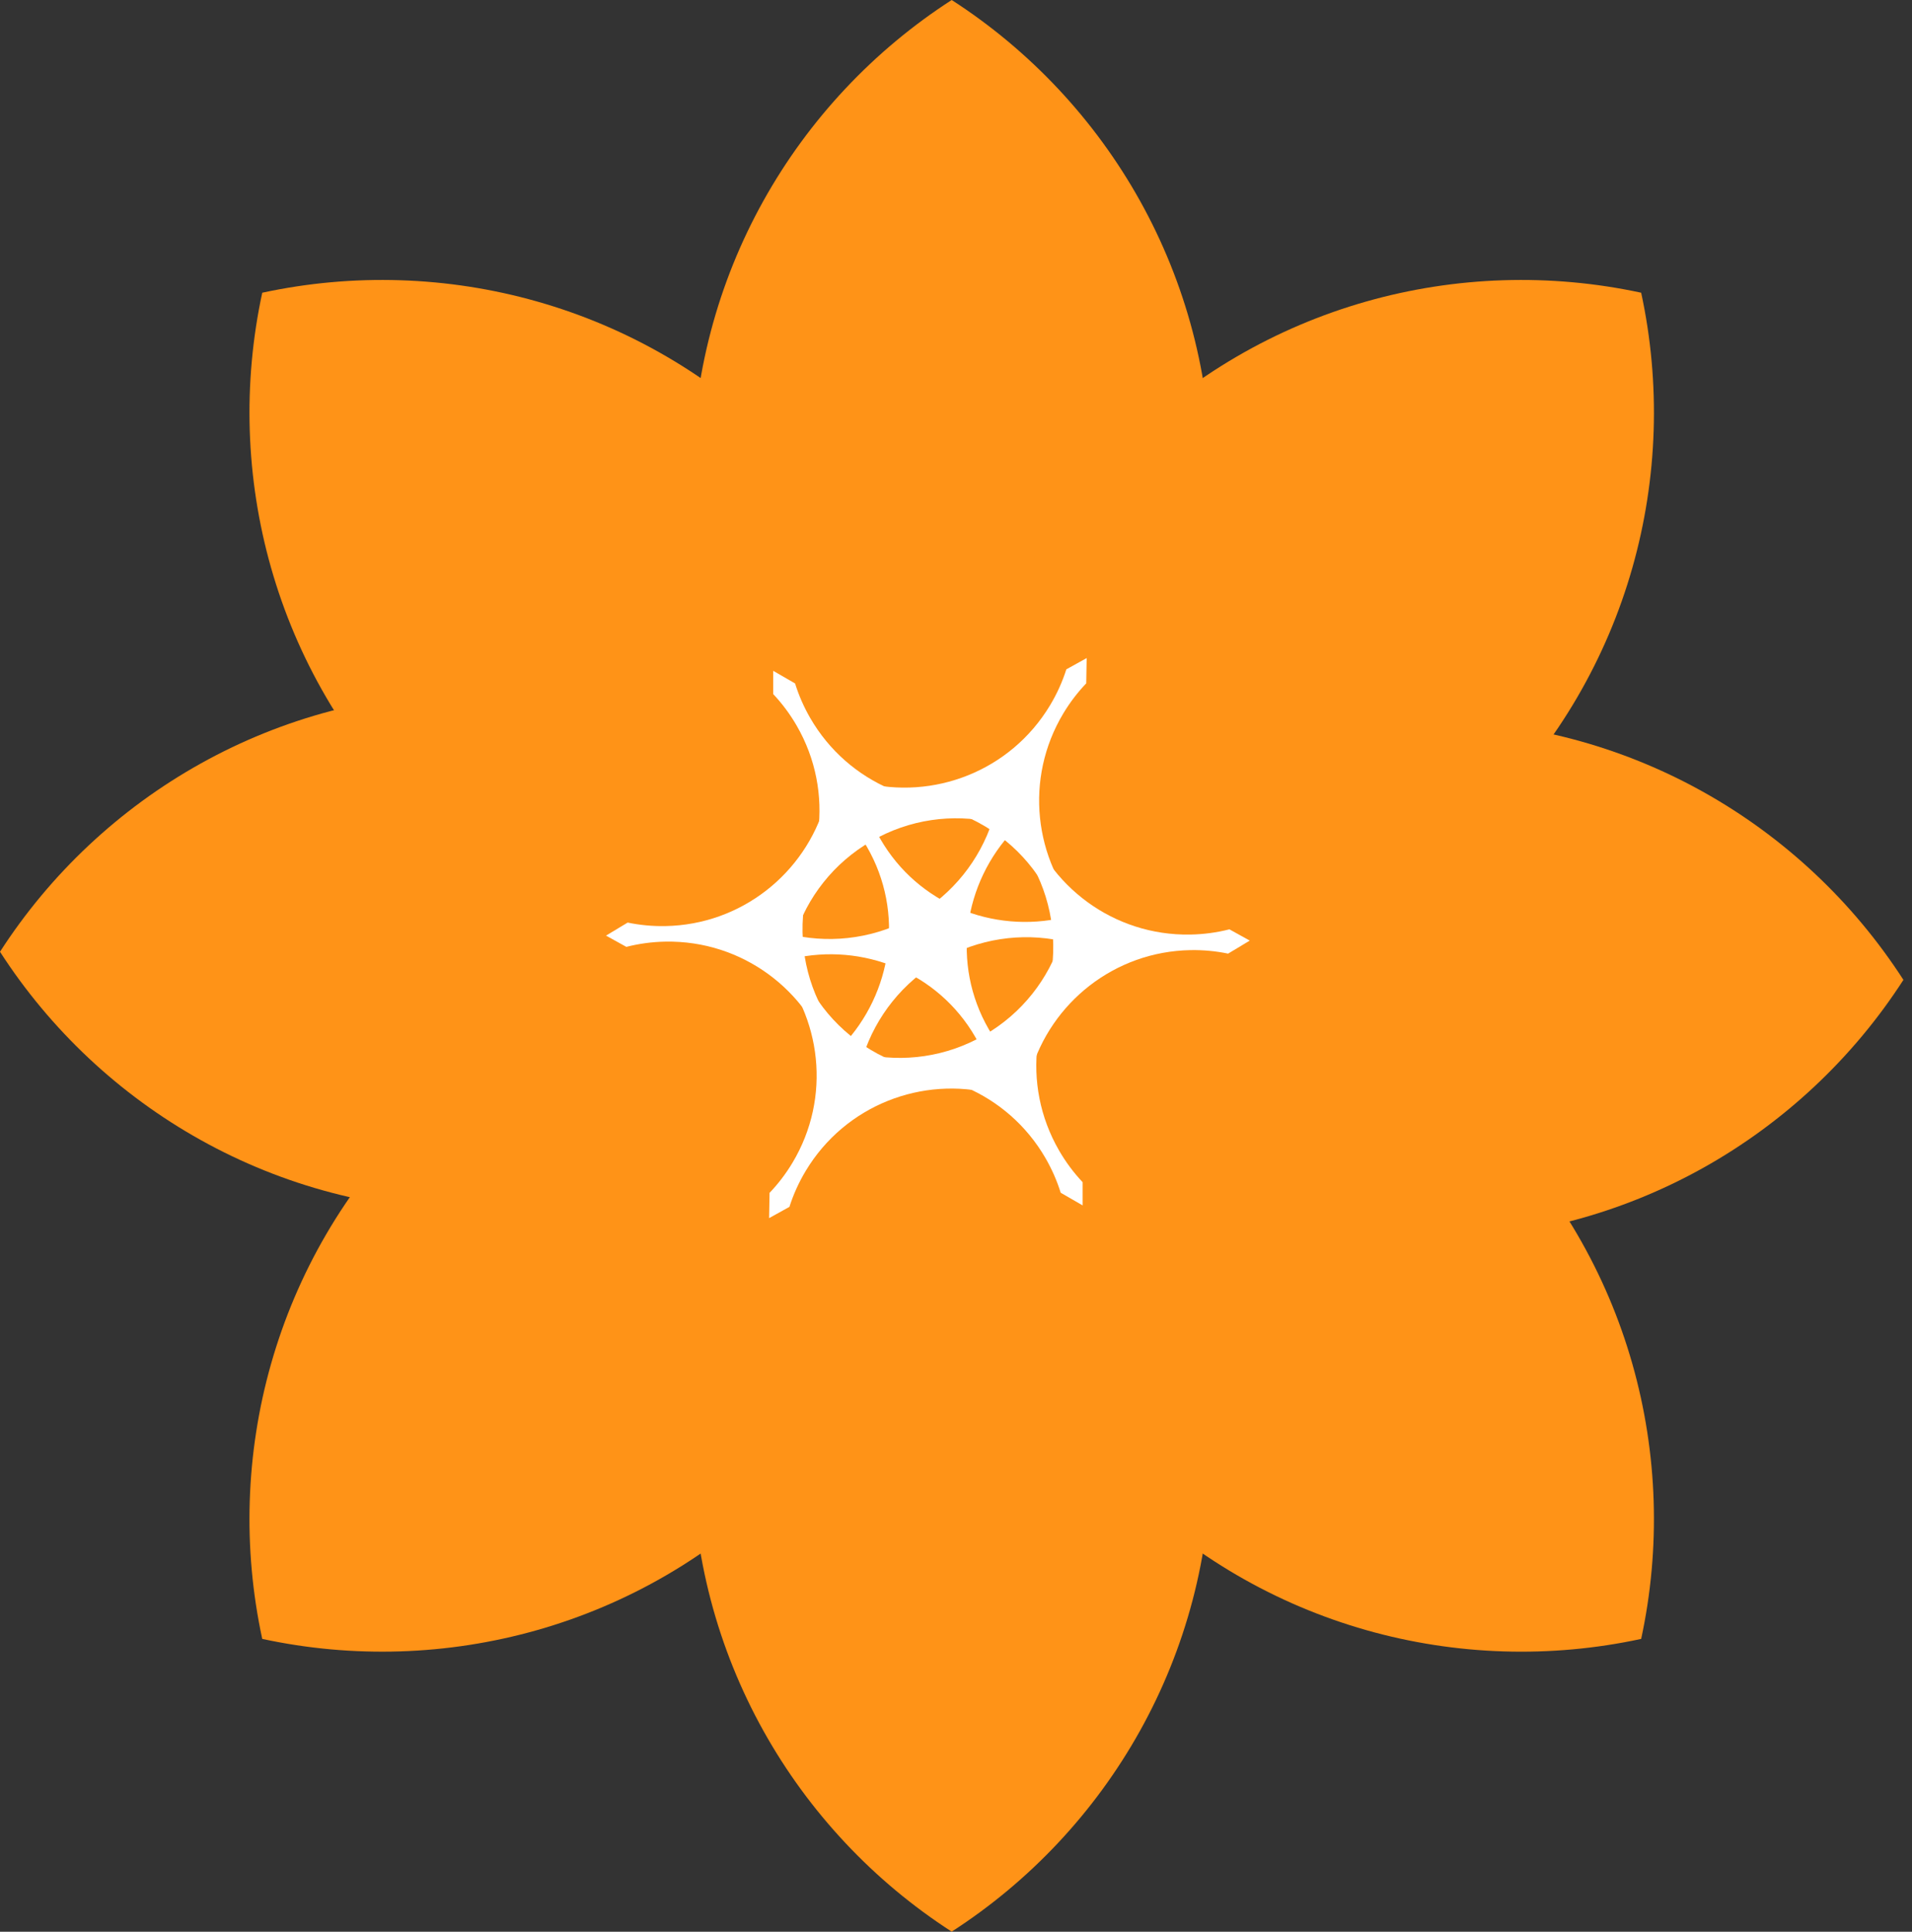
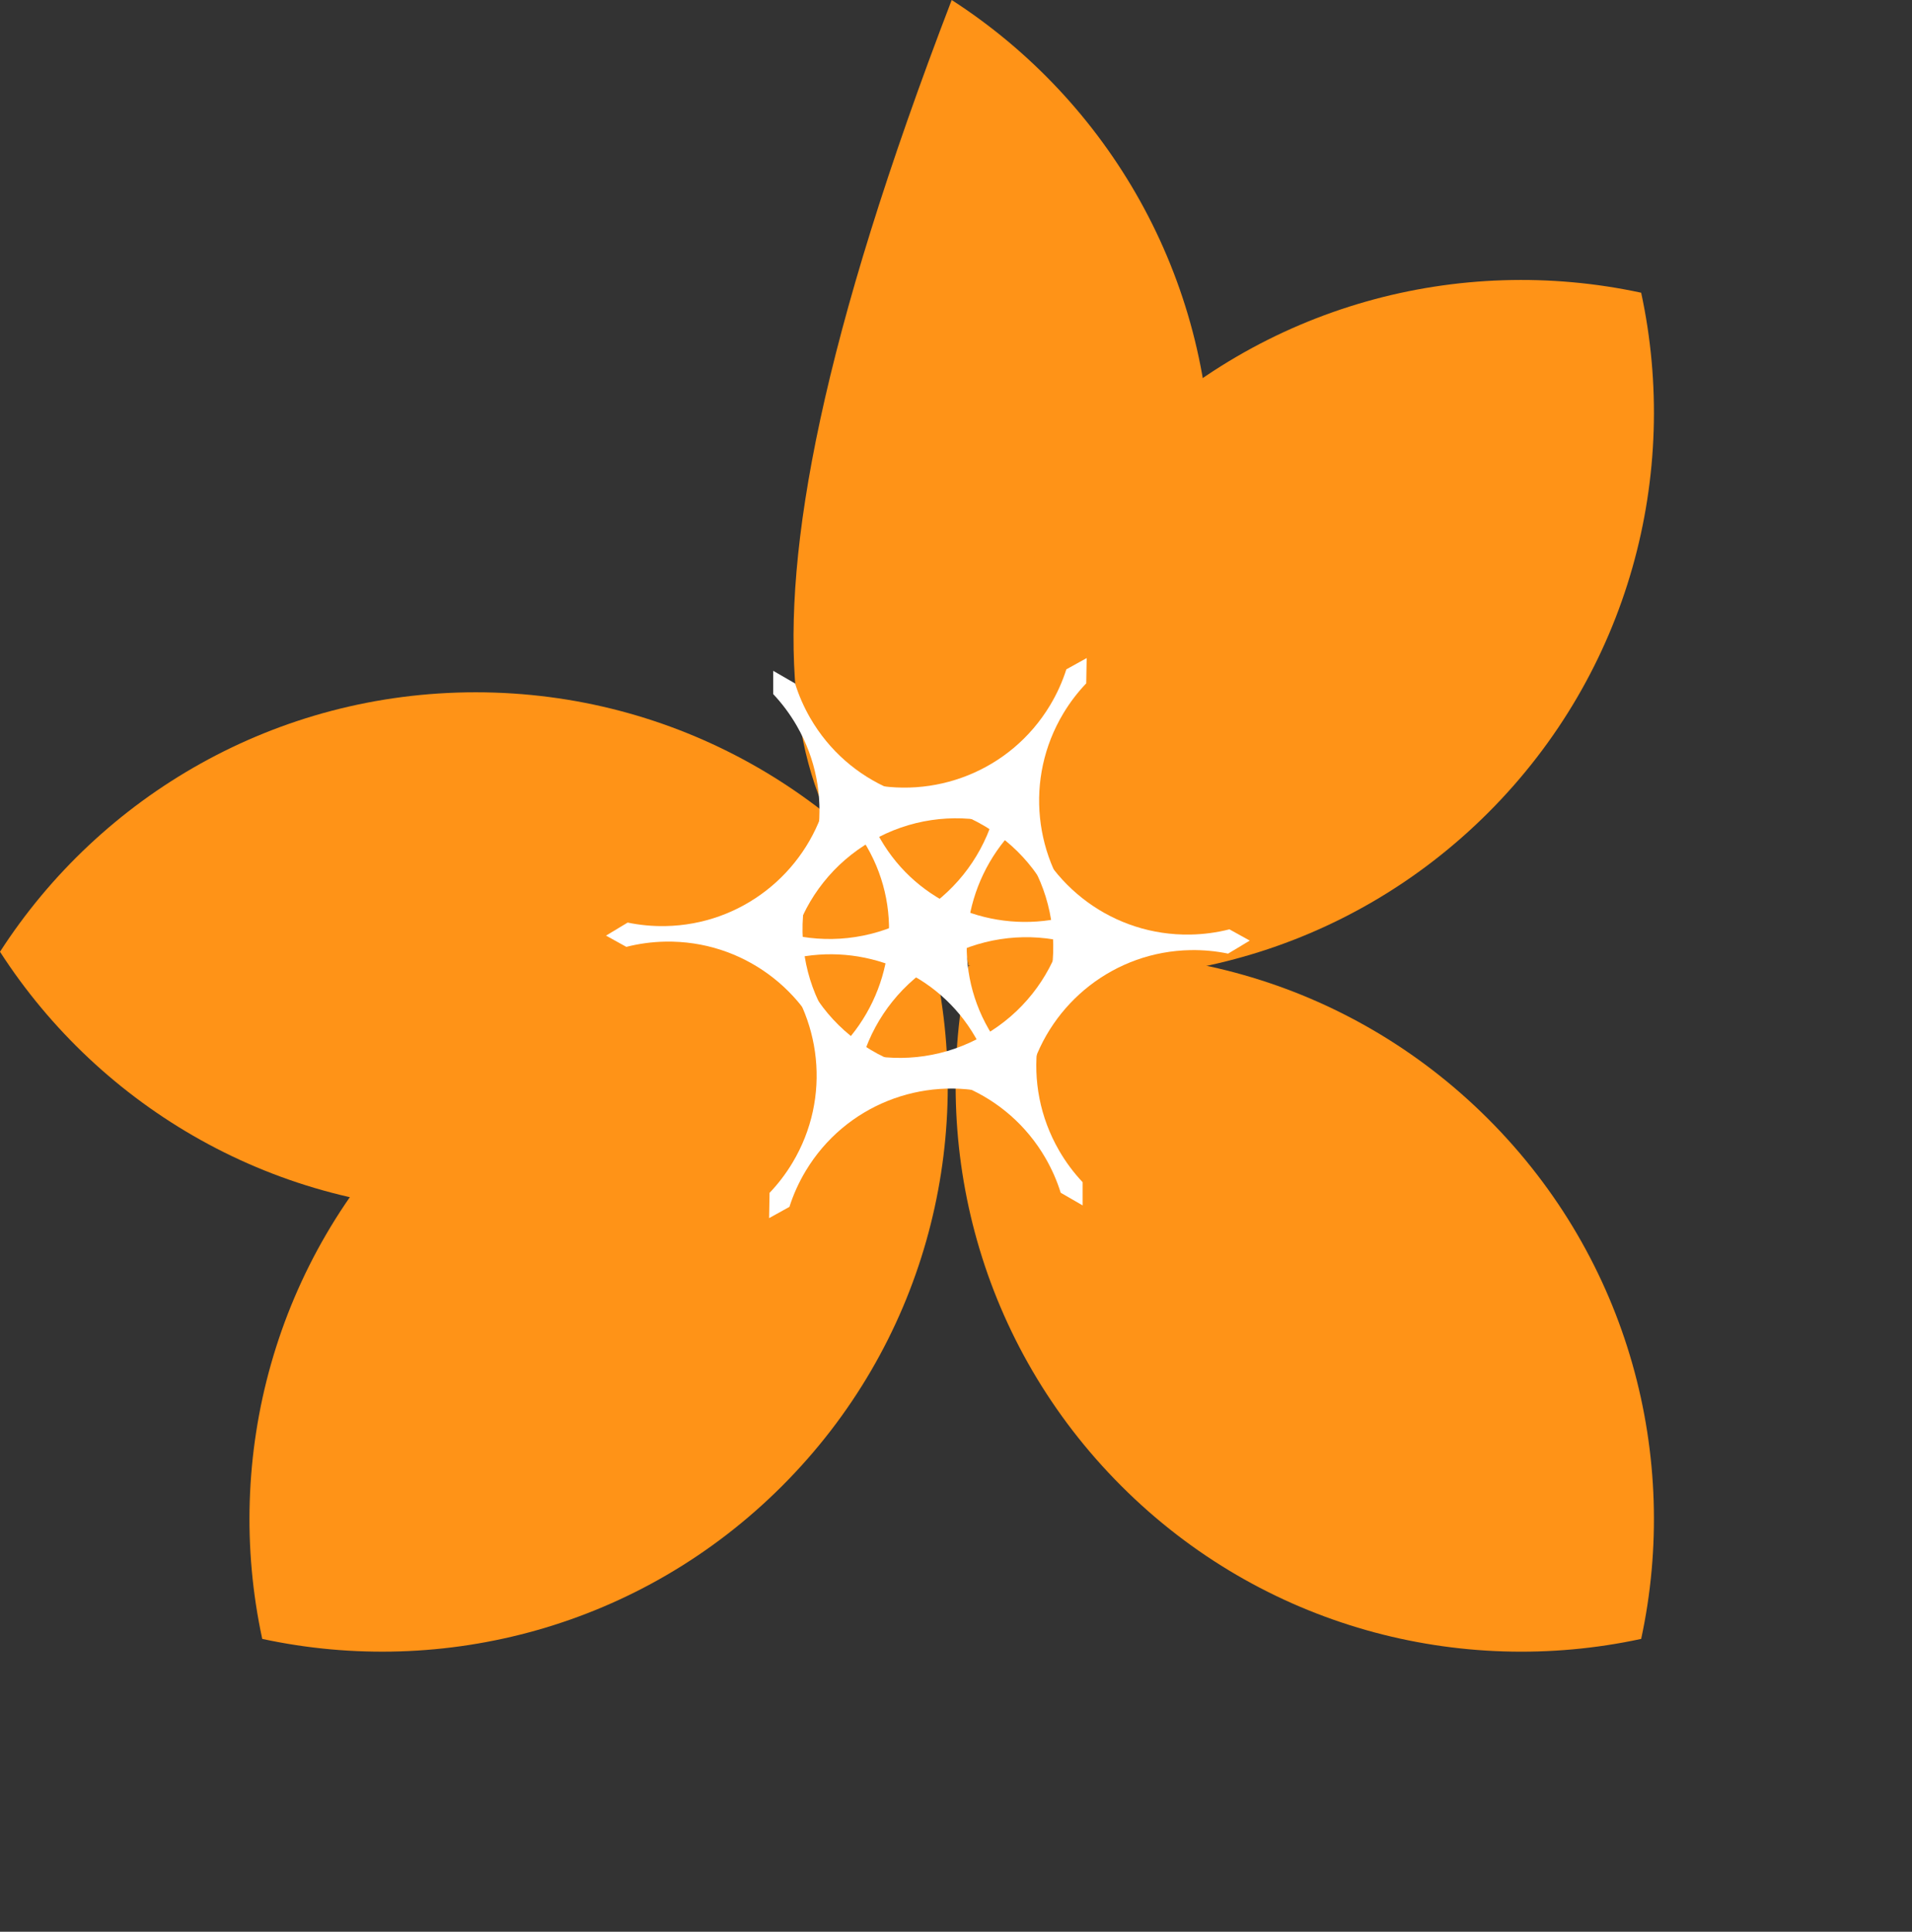
<svg xmlns="http://www.w3.org/2000/svg" width="195" height="197" viewBox="0 0 195 197" fill="none">
  <rect x="0" y="0" width="195" height="197" fill="#333333" stroke="none" />
-   <path fill-rule="evenodd" clip-rule="evenodd" d="M97.062 97.032C112.983 86.763 123.524 68.871 123.524 48.516C123.524 28.162 112.983 10.269 97.062 0C81.141 10.269 70.6 28.162 70.6 48.516C70.6 68.871 81.141 86.763 97.062 97.032Z" fill="#FF9317" />
-   <path fill-rule="evenodd" clip-rule="evenodd" d="M26.746 29.853C45.266 25.857 65.372 31.055 79.764 45.448C94.157 59.84 99.355 79.946 95.359 98.465C76.84 102.461 56.734 97.263 42.341 82.87C27.948 68.478 22.75 48.372 26.746 29.853Z" fill="#FF9317" />
+   <path fill-rule="evenodd" clip-rule="evenodd" d="M97.062 97.032C112.983 86.763 123.524 68.871 123.524 48.516C123.524 28.162 112.983 10.269 97.062 0C70.6 68.871 81.141 86.763 97.062 97.032Z" fill="#FF9317" />
  <path fill-rule="evenodd" clip-rule="evenodd" d="M97.032 97.063C86.763 81.142 68.87 70.601 48.516 70.601C28.162 70.601 10.269 81.142 0 97.063C10.269 112.984 28.162 123.524 48.516 123.524C68.87 123.524 86.763 112.984 97.032 97.063Z" fill="#FF9317" />
  <path fill-rule="evenodd" clip-rule="evenodd" d="M95.358 98.526C76.839 94.53 56.733 99.728 42.34 114.121C27.948 128.513 22.75 148.618 26.745 167.137C45.265 171.133 65.37 165.935 79.763 151.542C94.156 137.15 99.354 117.045 95.358 98.526Z" fill="#FF9317" />
-   <path fill-rule="evenodd" clip-rule="evenodd" d="M97.061 99.959C81.141 110.228 70.6 128.121 70.6 148.475C70.6 168.829 81.141 186.722 97.061 196.991C112.982 186.722 123.523 168.829 123.523 148.475C123.523 128.121 112.982 110.228 97.061 99.959Z" fill="#FF9317" />
  <path fill-rule="evenodd" clip-rule="evenodd" d="M98.766 98.526C117.285 94.53 137.391 99.728 151.784 114.121C166.177 128.513 171.375 148.619 167.379 167.138C148.859 171.135 128.753 165.936 114.361 151.543C99.968 137.151 94.77 117.045 98.766 98.526Z" fill="#FF9317" />
-   <path fill-rule="evenodd" clip-rule="evenodd" d="M97.092 99.929C107.362 115.85 125.254 126.391 145.609 126.391C165.963 126.391 183.856 115.85 194.125 99.929C183.856 84.008 165.963 73.467 145.609 73.467C125.254 73.467 107.362 84.008 97.092 99.929Z" fill="#FF9317" />
  <path fill-rule="evenodd" clip-rule="evenodd" d="M167.379 29.853C171.376 48.373 166.178 68.478 151.785 82.871C137.392 97.264 117.287 102.462 98.767 98.466C94.771 79.946 99.969 59.841 114.362 45.448C128.755 31.055 148.86 25.857 167.379 29.853Z" fill="#FF9317" />
  <path fill-rule="evenodd" clip-rule="evenodd" d="M103.196 110.483L100.982 109.226C100.617 108.041 100.115 106.879 99.47 105.761C95.648 99.142 87.981 96.103 80.799 97.765L78.847 96.656L81.038 95.392C85.076 96.238 89.453 95.648 93.336 93.406C97.219 91.164 99.919 87.669 101.205 83.749L103.396 82.483L103.381 84.664C98.244 90.05 96.99 98.292 100.843 104.967C101.521 106.139 102.318 107.2 103.213 108.142L103.196 110.483Z" fill="white" />
  <path fill-rule="evenodd" clip-rule="evenodd" d="M82.63 73.219C86.516 79.948 94.237 83.081 101.437 81.449L103.403 82.584L101.213 83.849C97.152 82.963 92.761 83.529 88.878 85.771C84.995 88.013 82.31 91.532 81.046 95.492L78.855 96.757L78.855 94.549C83.974 89.132 85.174 80.797 81.257 74.012C80.568 72.82 79.76 71.741 78.855 70.781L78.855 68.41L81.087 69.699C81.462 70.902 81.974 72.082 82.63 73.219Z" fill="white" />
  <path fill-rule="evenodd" clip-rule="evenodd" d="M80.814 118.593C84.816 111.933 83.812 103.66 78.894 98.154L78.934 95.883L81.103 97.187C82.297 101.168 84.92 104.734 88.764 107.043C92.607 109.353 96.988 109.995 101.064 109.18L103.231 110.483L101.301 111.553C94.081 109.701 86.209 112.693 82.174 119.409C81.465 120.589 80.913 121.819 80.512 123.076L78.439 124.226L78.484 121.65C79.354 120.739 80.138 119.718 80.814 118.593Z" fill="white" />
  <path fill-rule="evenodd" clip-rule="evenodd" d="M121.424 96.895C113.655 97.031 107.171 102.266 105.108 109.355L103.162 110.524L103.118 107.993C105.862 104.871 107.495 100.756 107.417 96.273C107.339 91.79 105.563 87.735 102.712 84.711L102.668 82.181L104.6 83.252C106.855 90.355 113.563 95.445 121.396 95.308C122.773 95.284 124.108 95.1 125.386 94.775L127.46 95.924L125.251 97.252C124.017 96.996 122.736 96.872 121.424 96.895Z" fill="white" />
  <path fill-rule="evenodd" clip-rule="evenodd" d="M86.067 80.853L88.281 82.11C88.646 83.296 89.148 84.458 89.794 85.576C93.616 92.195 101.284 95.235 108.466 93.572L110.416 94.68L108.223 95.945C104.186 95.1 99.81 95.69 95.927 97.931C92.045 100.173 89.346 103.668 88.059 107.587L85.867 108.853L85.883 106.673C91.02 101.287 92.274 93.045 88.42 86.371C87.743 85.198 86.945 84.138 86.051 83.196L86.067 80.853Z" fill="white" />
  <path fill-rule="evenodd" clip-rule="evenodd" d="M110.411 122.927L108.178 121.638C107.804 120.436 107.291 119.256 106.635 118.119C102.75 111.39 95.028 108.258 87.828 109.889L85.862 108.754L88.055 107.488C92.115 108.373 96.505 107.807 100.388 105.566C104.27 103.324 106.955 99.805 108.219 95.847L110.411 94.581L110.411 96.789C105.292 102.205 104.092 110.541 108.009 117.326C108.697 118.518 109.506 119.597 110.411 120.557L110.411 122.927Z" fill="white" />
  <path fill-rule="evenodd" clip-rule="evenodd" d="M108.451 72.745C104.45 79.406 105.454 87.678 110.372 93.184L110.332 95.454L108.163 94.15C106.969 90.17 104.345 86.604 100.502 84.295C96.659 81.986 92.279 81.343 88.204 82.158L86.034 80.854L87.965 79.784C95.184 81.636 103.056 78.644 107.092 71.928C107.801 70.748 108.353 69.517 108.754 68.26L110.827 67.111L110.782 69.689C109.911 70.599 109.128 71.62 108.451 72.745Z" fill="white" />
  <path fill-rule="evenodd" clip-rule="evenodd" d="M67.842 94.443C75.611 94.307 82.094 89.072 84.157 81.983L86.103 80.814L86.147 83.344C83.404 86.467 81.77 90.581 81.849 95.064C81.927 99.547 83.703 103.603 86.554 106.627L86.598 109.157L84.666 108.086C82.41 100.983 75.702 95.893 67.869 96.029C66.493 96.053 65.157 96.237 63.879 96.563L61.805 95.414L64.015 94.086C65.248 94.342 66.529 94.466 67.842 94.443Z" fill="white" />
</svg>